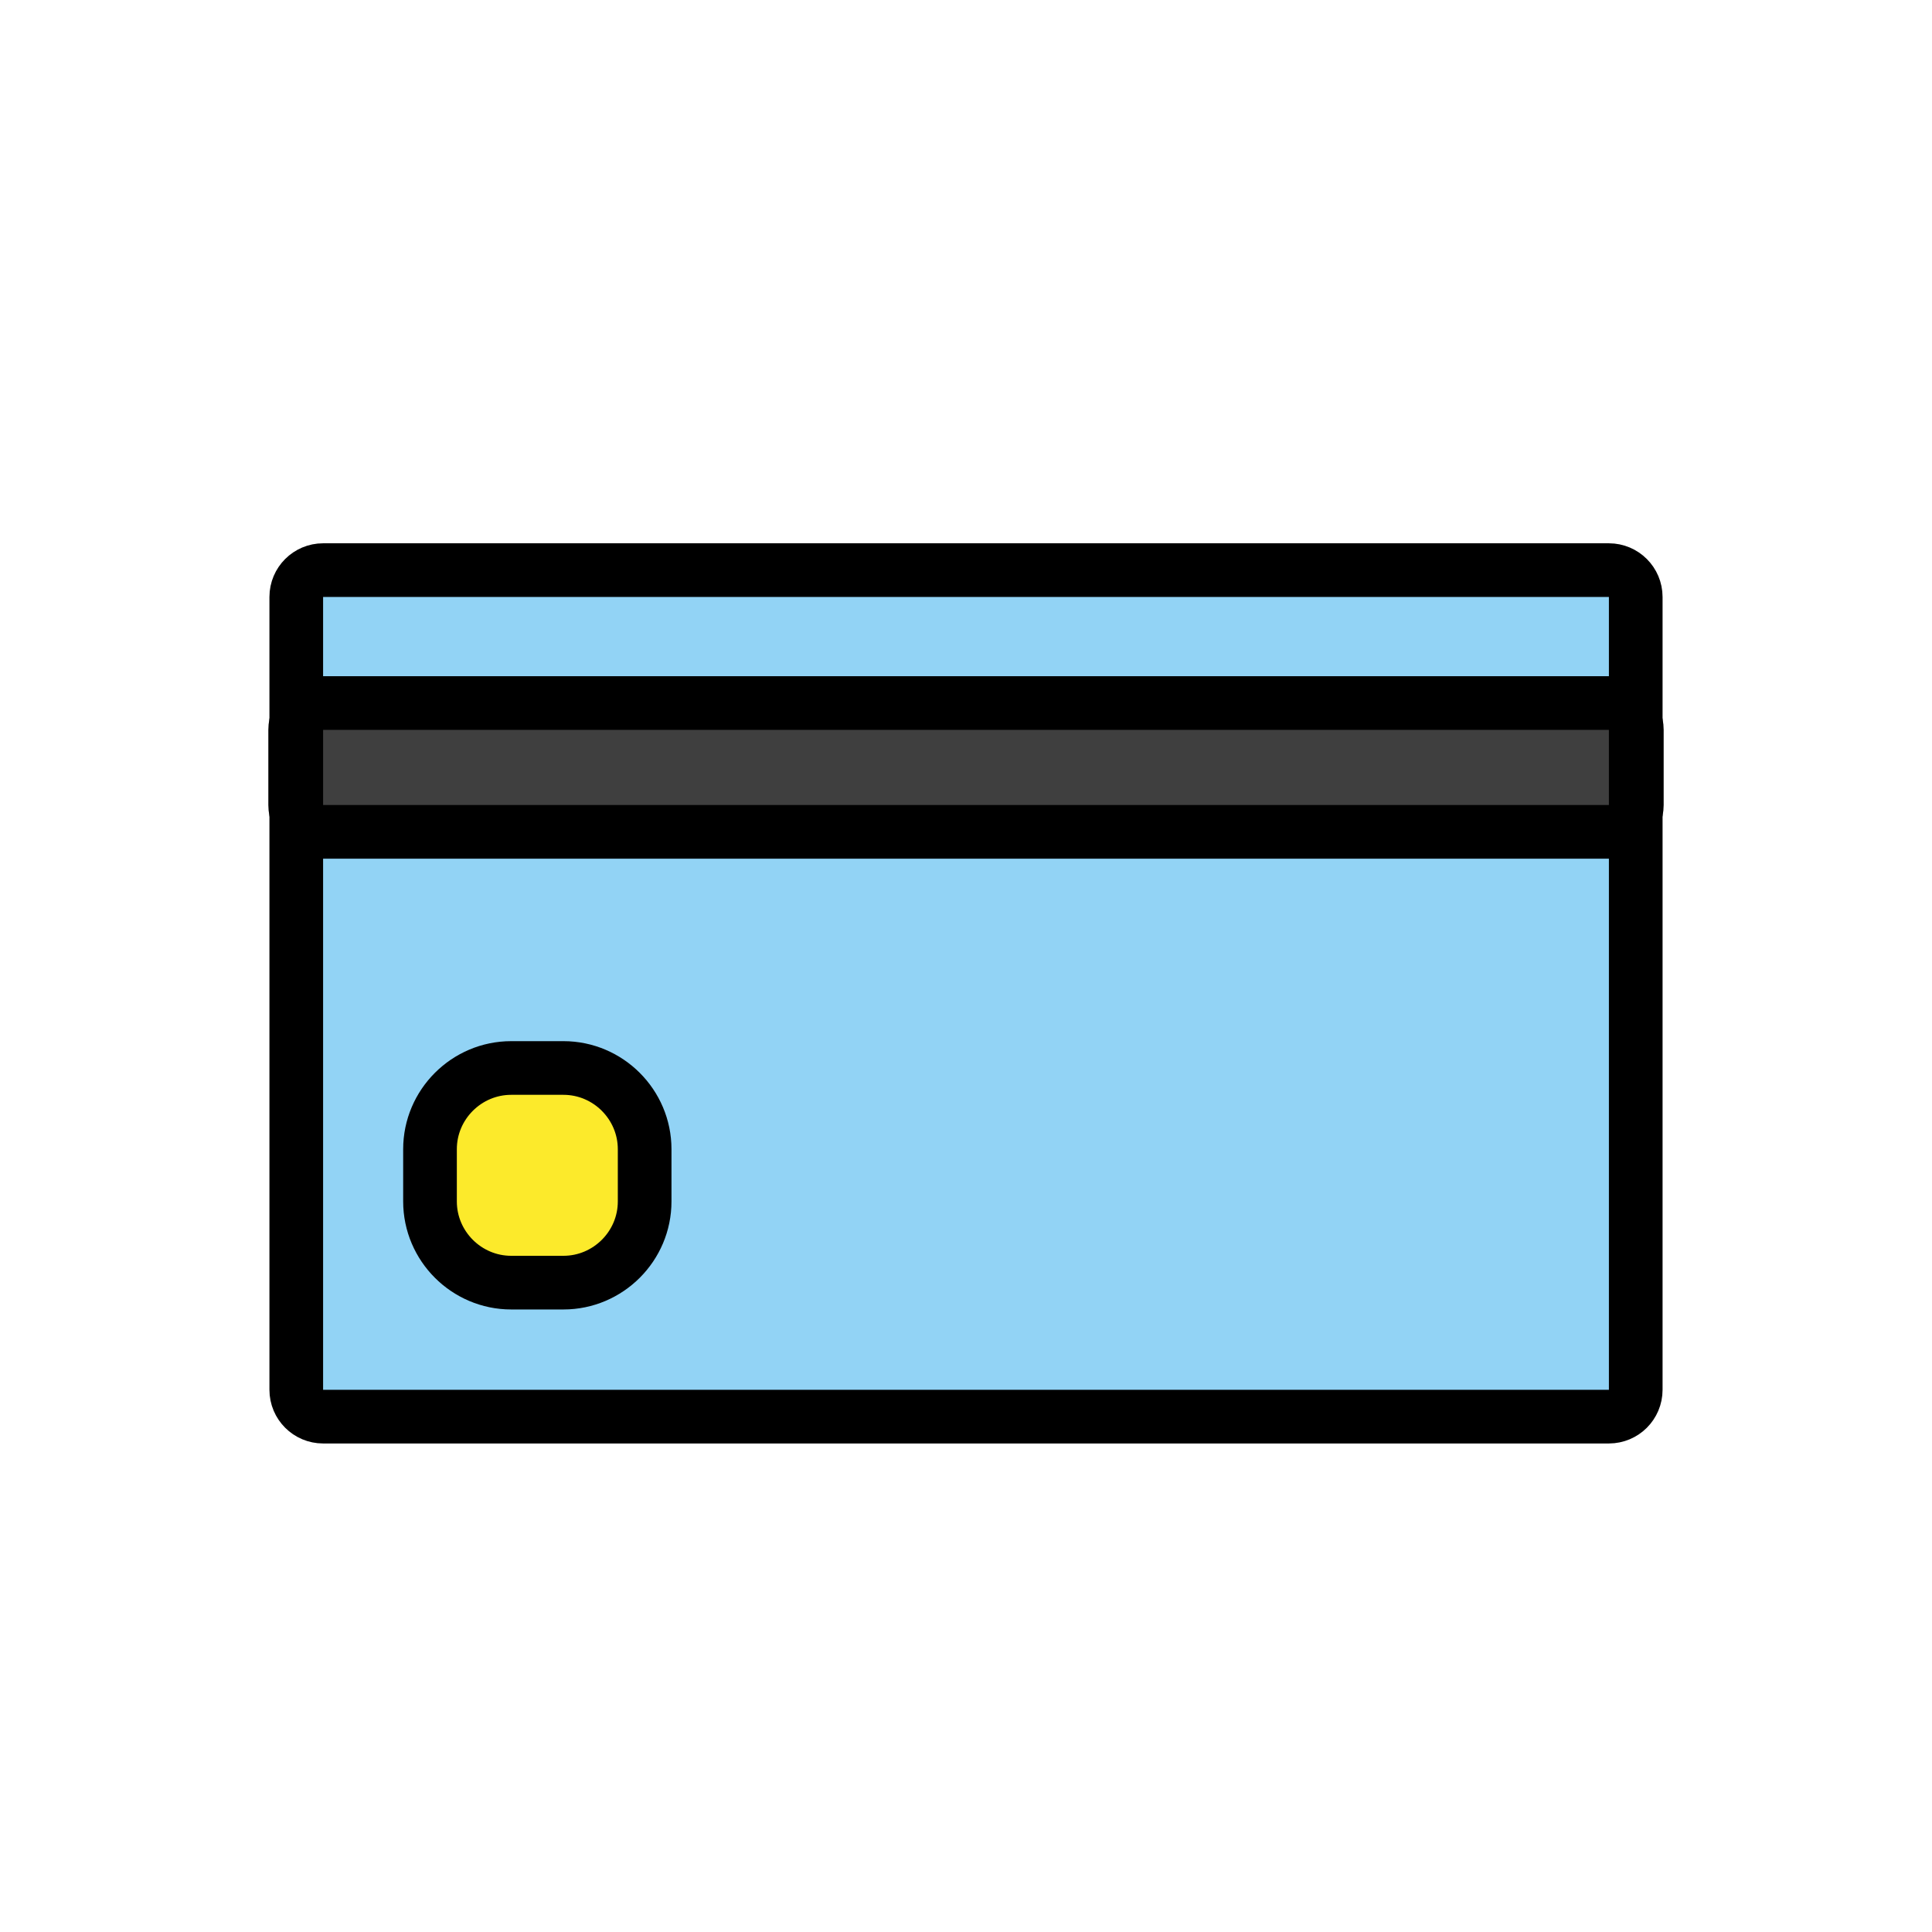
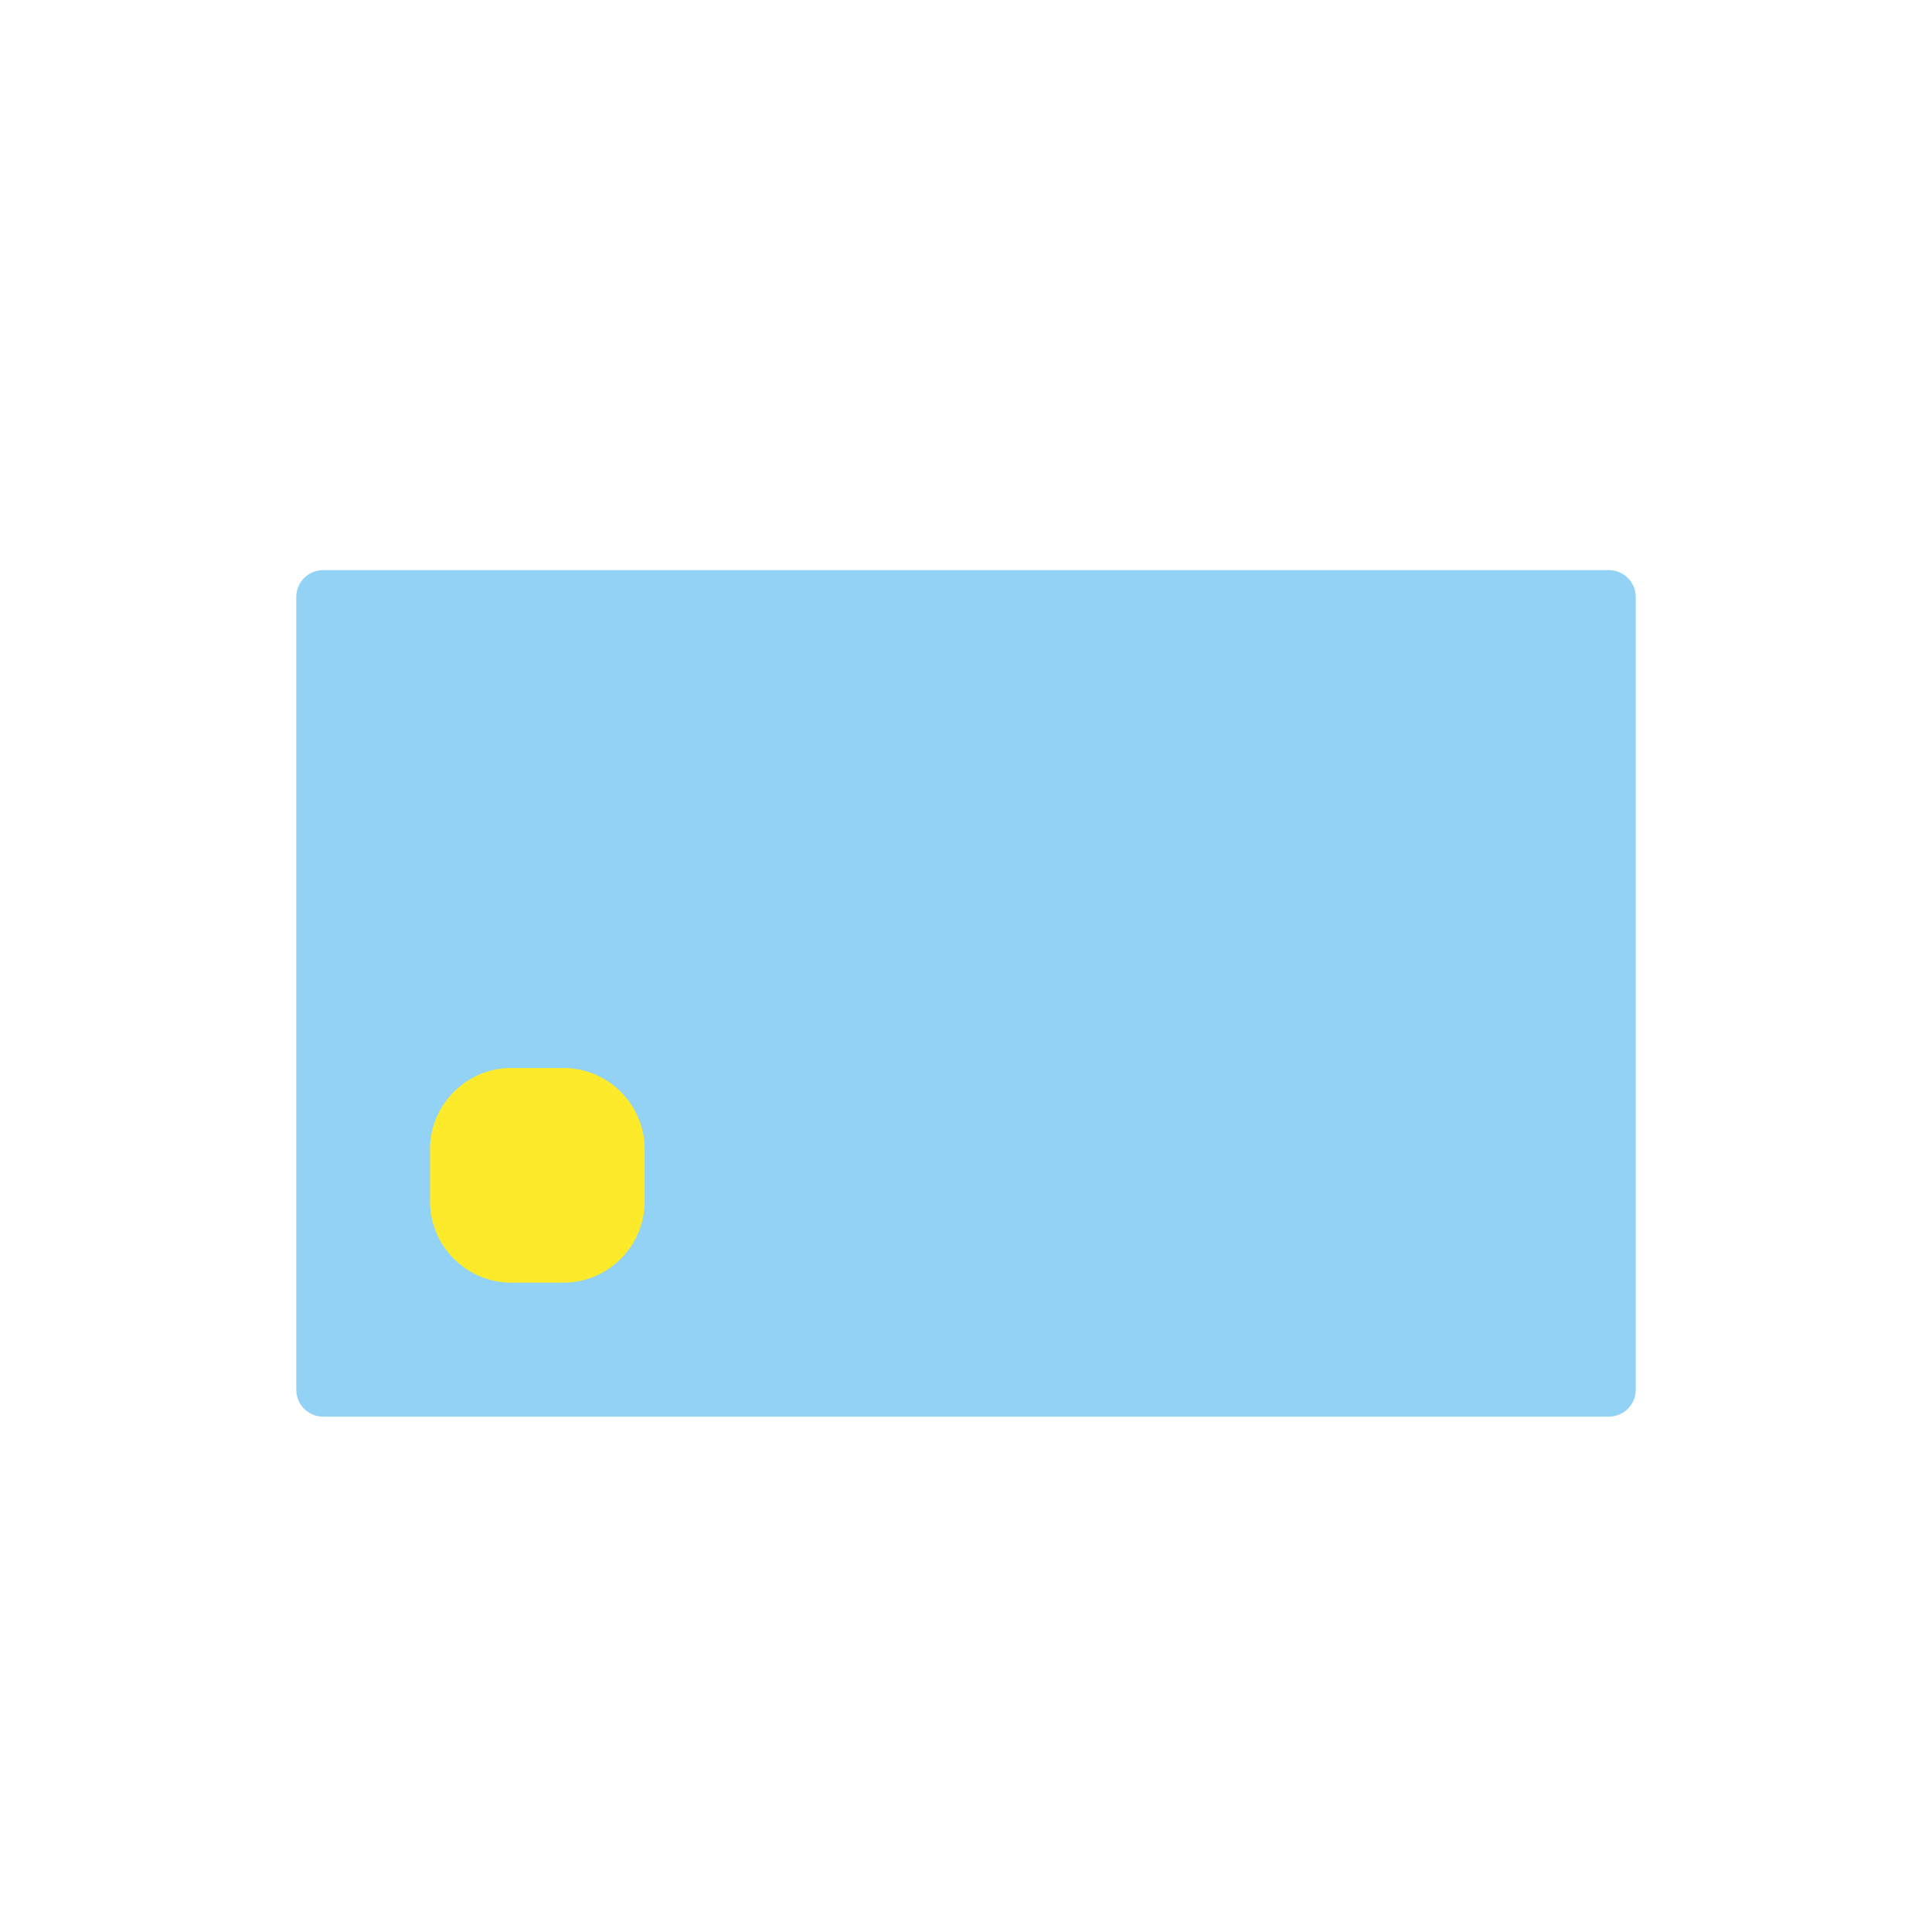
<svg xmlns="http://www.w3.org/2000/svg" width="800px" height="800px" viewBox="0 0 72 72" id="emoji">
  <g id="color">
    <path fill="#92D3F5" stroke="none" stroke-miterlimit="10" stroke-width="2" d="M59.959,52.794H12.041 c-0.552,0-1-0.448-1-1v-29.547c0-0.552,0.448-1,1-1h47.918c0.552,0,1,0.448,1,1v29.547 C60.959,52.347,60.511,52.794,59.959,52.794z" />
-     <path fill="#3F3F3F" stroke="none" stroke-miterlimit="10" stroke-width="2" d="M60,31H12c-0.552,0-1-0.448-1-1v-2.8 c0-0.552,0.448-1,1-1h48c0.552,0,1,0.448,1,1V30C61,30.552,60.552,31,60,31z" />
    <path fill="#FCEA2B" stroke="none" stroke-linecap="round" stroke-linejoin="round" stroke-miterlimit="10" stroke-width="2" d="M20.998,47.8h-1.947c-1.665,0-3.026-1.362-3.026-3.026v-1.947c0-1.665,1.362-3.026,3.026-3.026h1.947 c1.665,0,3.026,1.362,3.026,3.026v1.947C24.025,46.438,22.663,47.8,20.998,47.8z" />
  </g>
  <g id="hair" />
  <g id="skin" />
  <g id="skin-shadow" />
  <g id="line">
-     <path fill="none" stroke="#000000" stroke-miterlimit="10" stroke-width="2" d="M59.959,52.794H12.041 c-0.552,0-1-0.448-1-1v-29.547c0-0.552,0.448-1,1-1h47.918c0.552,0,1,0.448,1,1v29.547 C60.959,52.347,60.511,52.794,59.959,52.794z" />
-     <path fill="none" stroke="#000000" stroke-miterlimit="10" stroke-width="2" d="M60,31H12c-0.552,0-1-0.448-1-1v-2.8 c0-0.552,0.448-1,1-1h48c0.552,0,1,0.448,1,1V30C61,30.552,60.552,31,60,31z" />
-     <path fill="none" stroke="#000000" stroke-linecap="round" stroke-linejoin="round" stroke-miterlimit="10" stroke-width="2" d="M20.998,47.8h-1.947c-1.665,0-3.026-1.362-3.026-3.026v-1.947c0-1.665,1.362-3.026,3.026-3.026h1.947 c1.665,0,3.026,1.362,3.026,3.026v1.947C24.025,46.438,22.663,47.8,20.998,47.8z" />
-   </g>
+     </g>
</svg>